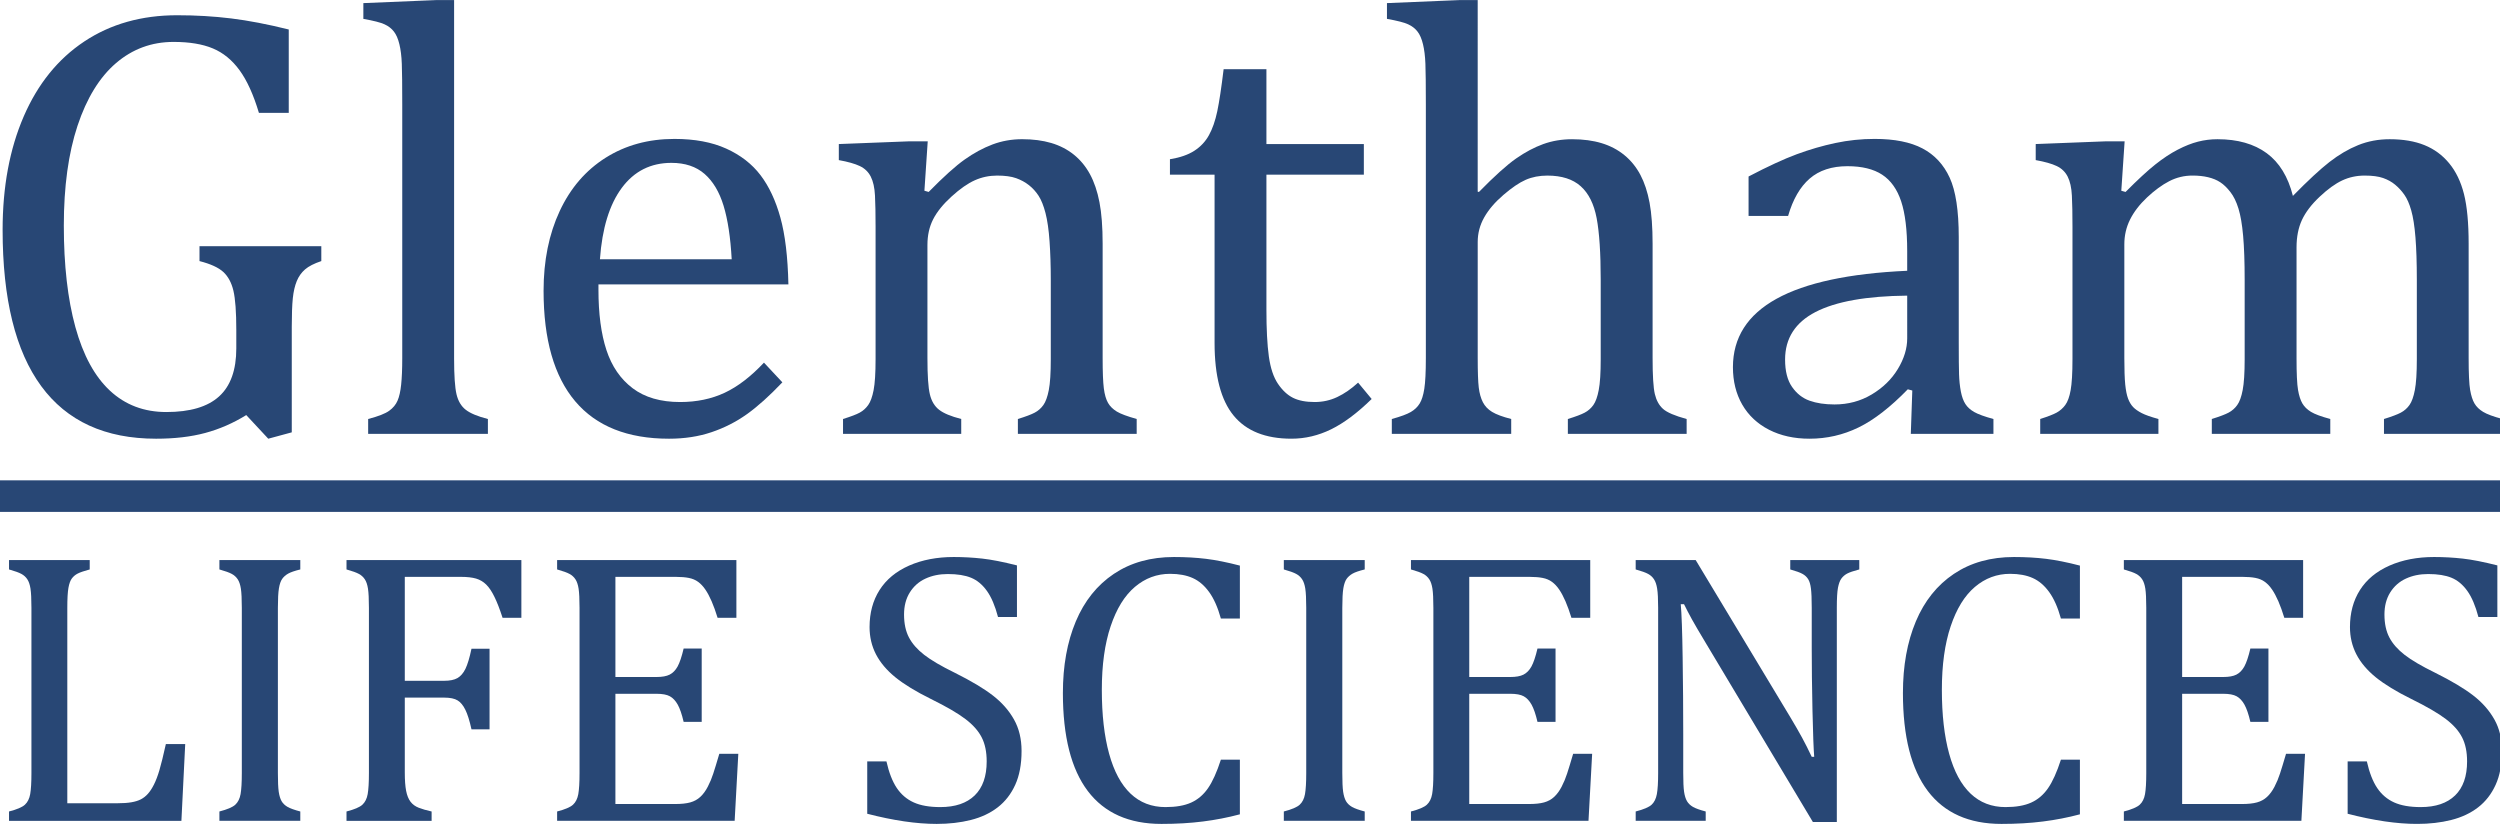
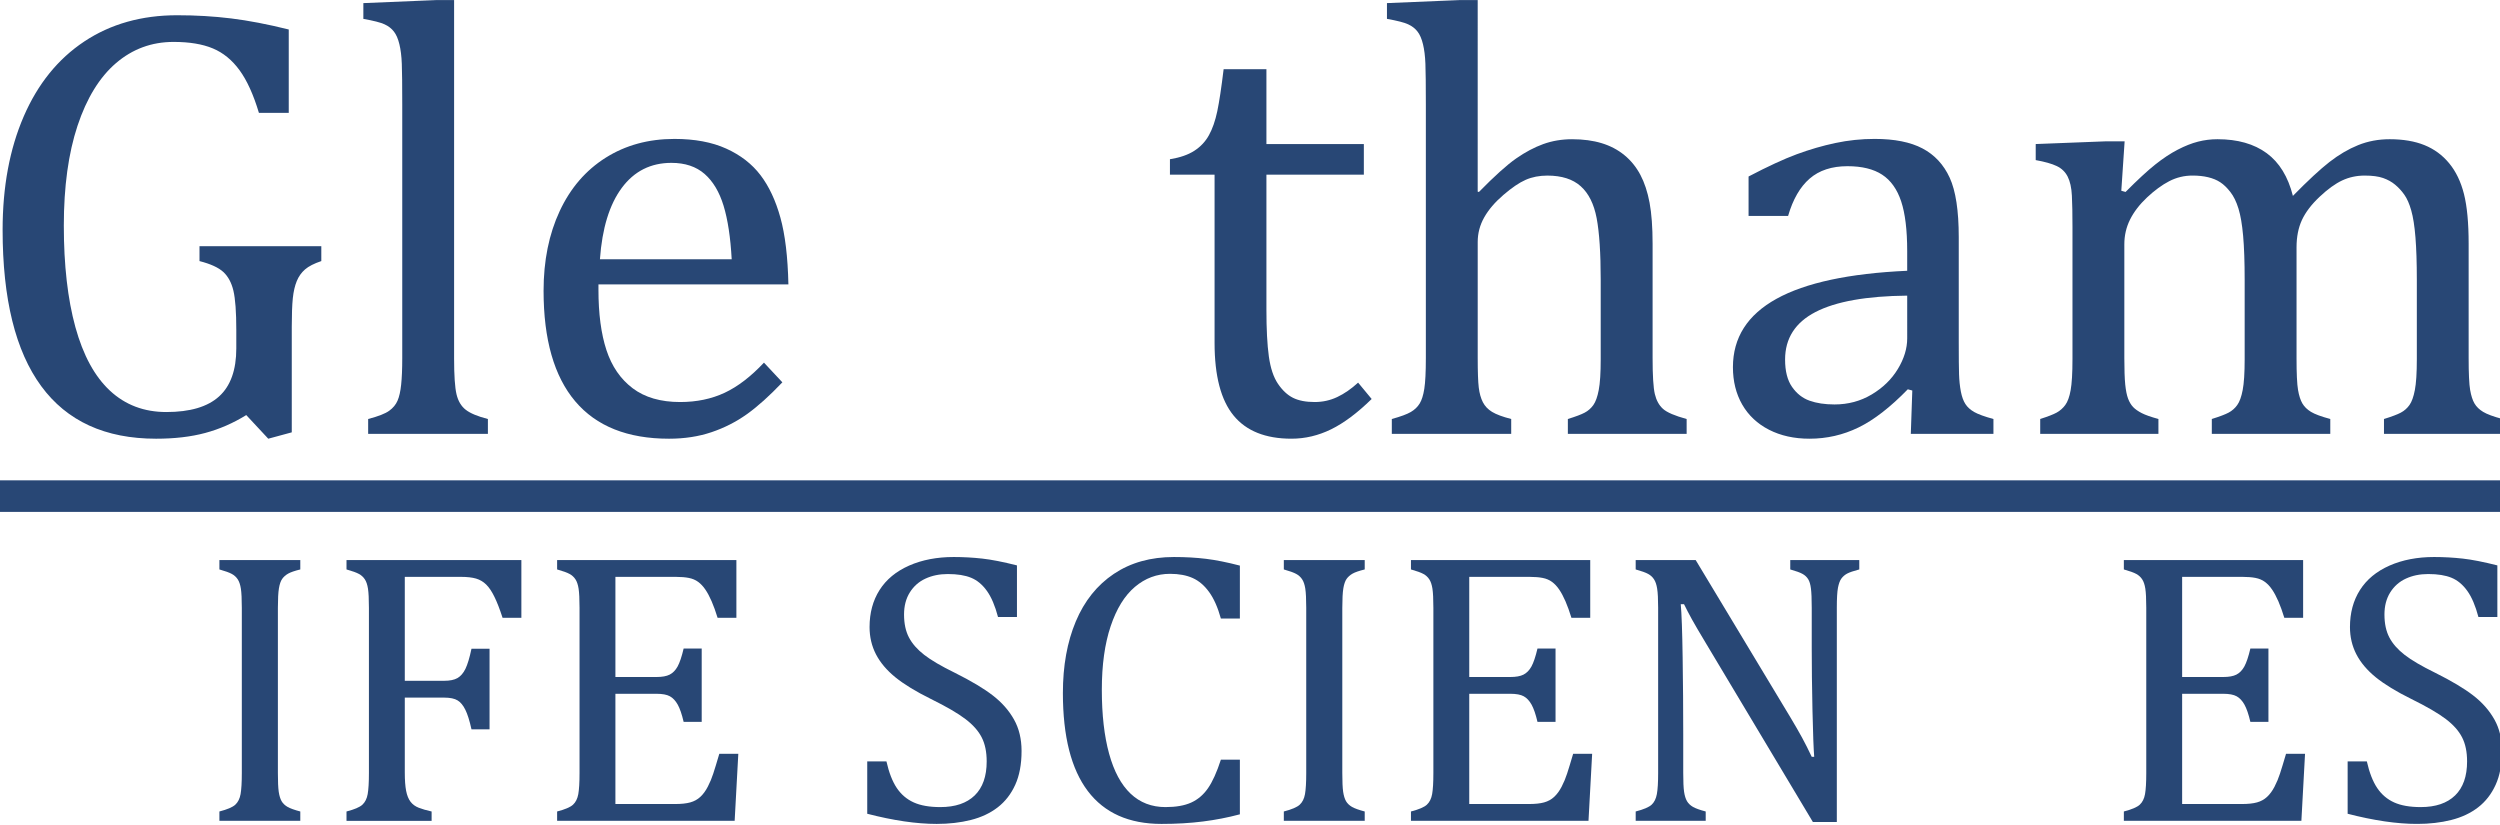
<svg xmlns="http://www.w3.org/2000/svg" xmlns:xlink="http://www.w3.org/1999/xlink" height="49.5pt" width="150pt" version="1.2" viewBox="0 0 150 49.5">
  <defs>
    <symbol id="glyph0-1" overflow="visible">
      <path d="m102.64-0.469-7.421 1.969-6.953-7.312c-4.125 2.5-8.445 4.344-12.953 5.531-4.501 1.188-9.672 1.781-15.516 1.781-16.062 0-28.156-5.422-36.281-16.266s-12.188-26.953-12.188-48.328c0-13.312 2.219-25 6.656-35.062 4.445-10.062 10.828-17.797 19.141-23.203 8.32-5.406 18.098-8.109 29.328-8.109 5.906 0 11.586 0.328 17.047 0.984 5.457 0.656 11.52 1.797 18.188 3.422v25.781h-9.422c-1.719-5.625-3.758-10.016-6.109-13.172-2.344-3.156-5.152-5.406-8.422-6.75-3.262-1.344-7.402-2.016-12.422-2.016-6.918 0-12.98 2.188-18.188 6.562-5.199 4.375-9.246 10.828-12.141 19.359-2.887 8.531-4.328 18.828-4.328 30.891 0 12.25 1.219 22.719 3.656 31.406 2.445 8.688 6.082 15.234 10.906 19.641 4.832 4.406 10.77 6.609 17.812 6.609 7.488 0 13.039-1.609 16.656-4.828 3.625-3.219 5.438-8.172 5.438-14.859v-5.625c0-5.625-0.305-9.688-0.906-12.188-0.605-2.5-1.668-4.438-3.188-5.812-1.523-1.375-4.031-2.5-7.531-3.375v-4.594h38.469v4.594c-2.281 0.75-3.996 1.609-5.141 2.578-1.137 0.969-2.008 2.172-2.609 3.609-0.605 1.438-1.023 3.203-1.25 5.297-0.22 2.103-0.33 5.087-0.33 8.962z" />
    </symbol>
    <symbol id="glyph0-2" overflow="visible">
      <path d="m34.656-23.438c0 5.375 0.254 9.109 0.766 11.203 0.508 2.094 1.477 3.688 2.906 4.781 1.426 1.094 3.758 2.047 7 2.859v4.595h-37.812v-4.594c3.176-0.812 5.383-1.656 6.625-2.531 1.238-0.875 2.125-1.922 2.656-3.141 0.539-1.219 0.922-2.875 1.141-4.969 0.227-2.094 0.344-4.828 0.344-8.203v-78.469c0-6-0.047-10.188-0.141-12.562-0.094-2.375-0.352-4.391-0.766-6.047-0.406-1.656-0.98-2.953-1.719-3.891-0.73-0.938-1.715-1.688-2.953-2.25-1.23-0.562-3.465-1.125-6.703-1.688v-4.875l22.953-0.938h5.703z" />
    </symbol>
    <symbol id="glyph0-3" overflow="visible">
      <path d="m85.312-15.938c-4.062 4.188-7.792 7.469-11.187 9.844-3.398 2.375-7.125 4.234-11.187 5.578-4.063 1.344-8.54 2.016-13.422 2.016-13.086 0-22.961-3.859-29.625-11.578-6.657-7.719-9.985-19.11-9.985-34.172 0-9.312 1.695-17.531 5.094-24.656 3.394-7.125 8.234-12.625 14.516-16.5 6.281-3.875 13.516-5.812 21.703-5.812 6.414 0 11.875 1 16.375 3 4.508 2 8.113 4.734 10.812 8.203 2.695 3.469 4.789 7.844 6.281 13.125 1.5 5.281 2.344 12.172 2.531 20.672h-59.984v1.688c0 7.375 0.836 13.578 2.516 18.609 1.688 5.031 4.445 8.969 8.281 11.812 3.844 2.844 8.844 4.266 15 4.266 5.207 0 9.891-0.953 14.047-2.859 4.156-1.907 8.297-5.017 12.422-9.329zm-16-38.062c-0.375-6.75-1.23-12.266-2.562-16.547-1.336-4.281-3.336-7.562-6-9.844-2.668-2.281-6.156-3.422-10.469-3.422-6.543 0-11.766 2.578-15.672 7.734-3.906 5.156-6.211 12.516-6.906 22.078z" />
    </symbol>
    <symbol id="glyph0-4" overflow="visible">
-       <path d="m101.97 0h-37.517v-4.594c2.477-0.75 4.254-1.406 5.328-1.969 1.082-0.562 1.989-1.344 2.719-2.344 0.727-1 1.301-2.547 1.719-4.641 0.414-2.094 0.625-5.266 0.625-9.516v-24.563c0-4.375-0.133-8.344-0.391-11.906-0.25-3.562-0.68-6.484-1.281-8.766-0.605-2.281-1.336-4.062-2.188-5.344-0.855-1.281-1.871-2.375-3.047-3.281-1.18-0.906-2.527-1.625-4.047-2.156-1.523-0.531-3.523-0.797-6-0.797-2.481 0-4.828 0.484-7.047 1.453-2.219 0.969-4.664 2.641-7.328 5.016-2.668 2.375-4.606 4.719-5.812 7.031-1.211 2.312-1.812 4.969-1.812 7.969v34.969c0 5.375 0.254 9.109 0.766 11.203 0.508 2.094 1.477 3.688 2.906 4.781 1.426 1.094 3.758 2.047 7 2.859v4.594h-37.33v-4.594c2.477-0.75 4.238-1.406 5.281-1.969 1.051-0.562 1.941-1.344 2.672-2.344 0.727-1 1.297-2.531 1.703-4.594 0.414-2.062 0.625-5.281 0.625-9.656v-40.875c0-4-0.062-7.219-0.188-9.656-0.125-2.438-0.57-4.391-1.328-5.859-0.762-1.469-1.922-2.562-3.484-3.281-1.555-0.719-3.758-1.328-6.609-1.828v-4.968l22.281-0.844h5.797l-1.047 15.281 1.344 0.375c4.695-4.688 8.488-8.031 11.375-10.031 2.883-2 5.801-3.547 8.75-4.641 2.957-1.094 6.086-1.641 9.391-1.641 3.426 0 6.488 0.391 9.188 1.172 2.695 0.781 5.078 1.984 7.141 3.609s3.758 3.641 5.094 6.047c1.332 2.406 2.332 5.297 3 8.672 0.664 3.375 1 7.656 1 12.844v35.344c0 4.312 0.125 7.438 0.375 9.375 0.258 1.938 0.703 3.438 1.328 4.5 0.633 1.062 1.555 1.953 2.766 2.672 1.207 0.719 3.301 1.484 6.281 2.297z" />
-     </symbol>
+       </symbol>
    <symbol id="glyph0-5" overflow="visible">
      <path d="m3.516-84.938c3.176-0.5 5.75-1.375 7.719-2.625s3.504-2.859 4.609-4.828c1.113-1.969 1.988-4.438 2.625-7.406 0.633-2.969 1.301-7.297 2-12.984h13.515v23.155h30.766v9.469h-30.766v41.719c0 6.062 0.254 10.891 0.766 14.484 0.508 3.594 1.461 6.406 2.859 8.438 1.395 2.031 2.977 3.484 4.75 4.359 1.781 0.875 4.066 1.312 6.859 1.312 2.539 0 4.922-0.516 7.141-1.547 2.227-1.031 4.422-2.516 6.578-4.453l4.281 5.062c-4.5 4.312-8.766 7.438-12.797 9.375-4.03 1.936-8.21 2.905-12.53 2.905-8.188 0-14.281-2.391-18.281-7.172-4-4.781-6-12.266-6-22.453v-52.031h-14.094z" />
    </symbol>
    <symbol id="glyph0-6" overflow="visible">
      <path d="m34.75-74.906 0.391 0.094c4.945-4.938 8.863-8.391 11.75-10.359 2.883-1.969 5.738-3.453 8.562-4.453 2.832-1 5.867-1.5 9.109-1.5 3.488 0 6.598 0.406 9.328 1.219 2.727 0.812 5.125 2.047 7.188 3.703s3.742 3.688 5.047 6.094c1.301 2.406 2.269 5.281 2.906 8.625 0.633 3.344 0.953 7.578 0.953 12.703v35.344c0 5.438 0.234 9.141 0.703 11.109 0.477 1.969 1.336 3.5 2.578 4.594 1.238 1.094 3.727 2.141 7.469 3.141v4.592h-37.511v-4.594c2.477-0.75 4.254-1.406 5.328-1.969 1.082-0.562 1.988-1.344 2.719-2.344 0.727-1 1.297-2.547 1.703-4.641 0.414-2.094 0.625-5.266 0.625-9.516v-24.562c0-8.312-0.43-14.672-1.281-19.078-0.855-4.406-2.539-7.703-5.047-9.891-2.5-2.188-6.008-3.281-10.516-3.281-2.543 0-4.828 0.438-6.859 1.312-2.031 0.875-4.383 2.438-7.047 4.688-2.668 2.25-4.684 4.562-6.047 6.938-1.367 2.375-2.047 4.906-2.047 7.594v35.906c0 4.25 0.109 7.281 0.328 9.094 0.227 1.812 0.66 3.328 1.297 4.547 0.633 1.219 1.602 2.219 2.906 3 1.301 0.781 3.316 1.516 6.047 2.203v4.593h-37.703v-4.594c2.789-0.75 4.785-1.469 5.984-2.156 1.207-0.688 2.144-1.562 2.812-2.625 0.664-1.062 1.156-2.594 1.469-4.594 0.32-2 0.484-5.156 0.484-9.469v-78.469c0-6-0.047-10.188-0.141-12.562-0.094-2.375-0.352-4.391-0.766-6.047-0.406-1.656-0.98-2.953-1.719-3.891-0.73-0.938-1.715-1.688-2.953-2.25-1.23-0.562-3.465-1.125-6.703-1.688v-4.875l22.953-0.938h5.703z" />
    </symbol>
    <symbol id="glyph0-7" overflow="visible">
      <path d="m64.266-13.406-1.422-0.375c-5.523 5.562-10.715 9.5-15.578 11.812-4.856 2.313-10.012 3.469-15.469 3.469-4.824 0-9.078-0.922-12.766-2.766-3.68-1.844-6.5-4.438-8.469-7.781-1.96-3.344-2.937-7.203-2.937-11.578 0-9.125 4.582-16.172 13.75-21.141 9.176-4.969 22.938-7.859 41.281-8.672v-6.094c0-6.5-0.637-11.625-1.906-15.375-1.273-3.75-3.273-6.5-6-8.25-2.731-1.75-6.383-2.625-10.953-2.625-4.949 0-8.934 1.281-11.953 3.844-3.012 2.562-5.277 6.406-6.797 11.531h-12.485v-12.188c6.094-3.125 11.172-5.422 15.234-6.891 4.062-1.469 8.125-2.625 12.188-3.469 4.062-0.844 8.191-1.266 12.391-1.266 6.281 0 11.32 0.984 15.125 2.953 3.812 1.969 6.672 4.984 8.578 9.047s2.859 10.188 2.859 18.375v32.625c0 4.625 0.031 7.891 0.094 9.797 0.062 1.906 0.25 3.672 0.562 5.297 0.32 1.625 0.801 2.922 1.438 3.891 0.633 0.969 1.566 1.797 2.797 2.484 1.238 0.688 3.258 1.406 6.062 2.156v4.595h-26.093zm-1.61-29.344c-12.887 0.125-22.539 1.812-28.953 5.062-6.406 3.25-9.609 8.156-9.609 14.719 0 3.562 0.727 6.375 2.188 8.438 1.457 2.062 3.297 3.484 5.516 4.266 2.227 0.781 4.863 1.172 7.906 1.172 4.312 0 8.227-1.031 11.75-3.094 3.531-2.062 6.281-4.688 8.25-7.875s2.953-6.344 2.953-9.469z" />
    </symbol>
    <symbol id="glyph0-8" overflow="visible">
      <path d="m34.938-75.188 1.344 0.375c3.801-3.75 6.926-6.578 9.375-8.484 2.445-1.906 4.812-3.438 7.094-4.594 2.281-1.156 4.422-1.984 6.422-2.484s4.047-0.75 6.141-0.75c6.352 0 11.531 1.438 15.531 4.312s6.758 7.281 8.281 13.219c4.758-4.75 8.613-8.25 11.562-10.5 2.957-2.25 5.973-3.984 9.047-5.203 3.082-1.219 6.398-1.828 9.953-1.828 4.25 0 7.91 0.609 10.984 1.828 3.082 1.219 5.688 3.094 7.812 5.625 2.133 2.531 3.691 5.703 4.672 9.516 0.977 3.812 1.469 8.938 1.469 15.375v35.344c0 4.75 0.156 8.031 0.469 9.844 0.32 1.812 0.785 3.219 1.391 4.219 0.602 1 1.508 1.859 2.719 2.578 1.207 0.719 3.238 1.453 6.094 2.203v4.593h-37.41v-4.594c2.477-0.75 4.254-1.406 5.328-1.969 1.082-0.562 1.988-1.344 2.719-2.344 0.727-1 1.297-2.547 1.703-4.641 0.414-2.094 0.625-5.266 0.625-9.516v-24.562c0-5.312-0.148-9.703-0.438-13.172-0.281-3.469-0.727-6.234-1.328-8.297-0.594-2.062-1.324-3.688-2.188-4.875-0.855-1.188-1.824-2.219-2.906-3.094-1.074-0.875-2.34-1.562-3.797-2.062-1.461-0.5-3.398-0.75-5.812-0.75-2.543 0-4.906 0.5-7.094 1.5-2.188 1-4.57 2.688-7.141 5.062-2.574 2.375-4.434 4.766-5.578 7.172-1.137 2.406-1.703 5.234-1.703 8.484v34.219c0 4.75 0.156 8.031 0.469 9.844 0.32 1.812 0.785 3.219 1.391 4.219 0.602 1 1.504 1.859 2.703 2.578 1.207 0.719 3.238 1.453 6.094 2.203v4.594h-37.414v-4.594c2.469-0.75 4.238-1.406 5.312-1.969 1.082-0.562 1.988-1.344 2.719-2.344 0.738-1 1.312-2.547 1.719-4.641 0.414-2.094 0.625-5.266 0.625-9.516v-24.562c0-5.562-0.164-10.094-0.484-13.594-0.312-3.5-0.805-6.312-1.469-8.438-0.668-2.125-1.527-3.844-2.578-5.156-1.043-1.312-2.106-2.312-3.188-3-1.074-0.688-2.344-1.203-3.812-1.547-1.461-0.344-3.106-0.516-4.938-0.516-2.606 0-5.055 0.578-7.344 1.734-2.281 1.156-4.617 2.828-7 5.016-2.375 2.188-4.168 4.469-5.375 6.844-1.211 2.375-1.812 4.938-1.812 7.688v35.156c0 3.562 0.094 6.281 0.281 8.156 0.195 1.875 0.5 3.344 0.906 4.406 0.414 1.062 0.941 1.922 1.578 2.578 0.633 0.656 1.535 1.281 2.703 1.875 1.176 0.594 2.941 1.203 5.297 1.828v4.596h-37.329v-4.594c2.414-0.75 4.144-1.406 5.188-1.969 1.051-0.562 1.957-1.344 2.719-2.344 0.758-1 1.328-2.531 1.703-4.594 0.383-2.062 0.578-5.281 0.578-9.656v-40.875c0-4-0.062-7.219-0.188-9.656-0.125-2.438-0.57-4.391-1.328-5.859-0.762-1.469-1.922-2.562-3.484-3.281-1.555-0.719-3.758-1.328-6.609-1.828v-4.968l22.281-0.844h5.797z" />
    </symbol>
    <symbol id="glyph1-1" overflow="visible">
-       <path d="m25.734-5.438h15.86c1.738 0 3.191-0.098 4.359-0.297 1.176-0.195 2.176-0.5 3-0.906 0.82-0.414 1.566-0.988 2.234-1.719 0.664-0.727 1.301-1.68 1.906-2.859 0.613-1.188 1.191-2.676 1.734-4.469 0.539-1.789 1.219-4.477 2.031-8.062h6.11l-1.203 23.75h-54.438v-2.891c2.5-0.633 4.172-1.332 5.016-2.094 0.852-0.77 1.41-1.863 1.672-3.281 0.258-1.426 0.391-3.594 0.391-6.5v-51.109c0-2.719-0.102-4.695-0.297-5.938-0.199-1.238-0.531-2.203-1-2.891-0.469-0.695-1.09-1.25-1.859-1.656-0.762-0.414-2.07-0.879-3.922-1.391v-2.891h25.484v2.891c-1.773 0.469-3.031 0.891-3.781 1.266-0.75 0.375-1.371 0.883-1.859 1.516-0.48 0.625-0.84 1.59-1.078 2.891-0.242 1.305-0.359 3.371-0.359 6.203z" />
-     </symbol>
+       </symbol>
    <symbol id="glyph1-2" overflow="visible">
      <path d="m25.797-14.766c0 2.637 0.086 4.562 0.266 5.781 0.188 1.219 0.488 2.188 0.906 2.906 0.426 0.711 1.051 1.297 1.875 1.766 0.832 0.469 2.176 0.945 4.031 1.422v2.891h-25.547v-2.891c2.5-0.633 4.172-1.332 5.016-2.094 0.852-0.77 1.41-1.863 1.672-3.281 0.258-1.426 0.391-3.594 0.391-6.5v-51.109c0-2.719-0.102-4.695-0.297-5.938-0.199-1.238-0.531-2.203-1-2.891-0.469-0.695-1.09-1.25-1.859-1.656-0.762-0.414-2.07-0.879-3.922-1.391v-2.891h25.547v2.891c-1.773 0.43-3.055 0.859-3.844 1.297-0.781 0.438-1.406 0.98-1.875 1.625-0.469 0.648-0.812 1.621-1.031 2.922-0.219 1.305-0.328 3.312-0.328 6.031z" />
    </symbol>
    <symbol id="glyph1-3" overflow="visible">
      <path d="m62.547-80.641v17.844h-5.938c-0.887-2.688-1.746-4.852-2.578-6.5-0.824-1.656-1.688-2.914-2.594-3.781-0.906-0.875-1.969-1.488-3.188-1.844-1.211-0.352-2.805-0.531-4.781-0.531h-17.735v32.141h12.469c1.781 0 3.172-0.281 4.172-0.844 1.008-0.57 1.848-1.523 2.516-2.859 0.664-1.344 1.301-3.414 1.906-6.219h5.703v24.938h-5.703c-0.605-2.676-1.25-4.691-1.938-6.047-0.68-1.363-1.496-2.332-2.453-2.906-0.949-0.57-2.352-0.859-4.203-0.859h-12.469v23.156c0 2.367 0.141 4.258 0.422 5.672 0.281 1.418 0.742 2.543 1.391 3.375 0.645 0.824 1.508 1.445 2.594 1.859 1.094 0.418 2.445 0.805 4.062 1.156v2.89h-26.875v-2.891c2.5-0.633 4.172-1.332 5.016-2.094 0.852-0.77 1.41-1.863 1.672-3.281 0.258-1.426 0.391-3.594 0.391-6.5v-51.109c0-2.719-0.102-4.695-0.297-5.938-0.199-1.238-0.531-2.203-1-2.891-0.469-0.695-1.09-1.25-1.859-1.656-0.762-0.414-2.07-0.879-3.922-1.391v-2.891z" />
    </symbol>
    <symbol id="glyph1-4" overflow="visible">
      <path d="m63.938-80.641v17.844h-5.938c-0.605-1.938-1.23-3.633-1.875-5.094-0.648-1.457-1.312-2.676-2-3.656-0.688-0.988-1.445-1.773-2.266-2.359-0.824-0.594-1.805-1-2.938-1.219-1.125-0.219-2.481-0.328-4.062-0.328h-19.125v30.969h12.954c1.781 0 3.172-0.242 4.172-0.734 1.008-0.5 1.848-1.336 2.516-2.516 0.664-1.188 1.301-3.039 1.906-5.562h5.703v22.688h-5.704c-0.562-2.363-1.188-4.144-1.875-5.344-0.688-1.195-1.508-2.051-2.453-2.562-0.949-0.52-2.371-0.781-4.266-0.781h-12.953v34.094h18.828c1.977 0 3.582-0.164 4.812-0.5 1.227-0.332 2.285-0.898 3.172-1.703 0.895-0.812 1.688-1.867 2.375-3.172 0.688-1.301 1.258-2.648 1.719-4.047 0.469-1.395 1.102-3.43 1.906-6.109h6l-1.155 20.733h-56.062v-2.891c2.5-0.633 4.172-1.332 5.016-2.094 0.852-0.77 1.41-1.863 1.672-3.281 0.258-1.426 0.391-3.594 0.391-6.5v-51.109c0-2.719-0.102-4.695-0.297-5.938-0.199-1.238-0.531-2.203-1-2.891-0.469-0.695-1.09-1.25-1.859-1.656-0.763-0.414-2.071-0.879-3.923-1.391v-2.891z" />
    </symbol>
    <symbol id="glyph1-5" overflow="visible" />
    <symbol id="glyph1-6" overflow="visible">
      <path d="m12.844-18.375c0.801 3.469 1.891 6.211 3.266 8.219 1.375 2 3.148 3.484 5.328 4.453 2.176 0.969 4.977 1.453 8.406 1.453 4.727 0 8.352-1.203 10.875-3.609 2.519-2.407 3.781-5.911 3.781-10.516 0-2.957-0.527-5.438-1.578-7.438-1.043-2.008-2.758-3.898-5.141-5.672-2.387-1.781-6.016-3.848-10.891-6.203-4.731-2.289-8.469-4.523-11.219-6.703-2.742-2.188-4.789-4.562-6.141-7.125-1.344-2.562-2.016-5.359-2.016-8.391 0-4.414 1.055-8.25 3.172-11.5 2.113-3.25 5.219-5.758 9.312-7.531 4.102-1.77 8.801-2.656 14.094-2.656 3.062 0 6.055 0.164 8.984 0.484 2.926 0.312 6.586 1.016 10.984 2.109v15.953h-5.984c-0.93-3.457-2.102-6.148-3.516-8.078-1.418-1.938-3.074-3.285-4.969-4.047-1.898-0.77-4.356-1.156-7.375-1.156-2.625 0-4.981 0.477-7.062 1.422-2.074 0.938-3.719 2.367-4.938 4.281-1.211 1.906-1.812 4.18-1.812 6.812 0 2.805 0.516 5.168 1.547 7.094 1.031 1.93 2.633 3.719 4.812 5.375 2.176 1.656 5.406 3.512 9.688 5.562 5.164 2.523 9.172 4.867 12.016 7.031 2.844 2.156 5.062 4.625 6.656 7.406 1.594 2.781 2.391 6.023 2.391 9.719 0 4.137-0.668 7.633-2 10.484-1.324 2.856-3.168 5.18-5.531 6.969-2.367 1.793-5.195 3.094-8.484 3.906-3.281 0.812-6.883 1.219-10.797 1.219-6.344 0-13.652-1.047-21.922-3.141v-16.187z" />
    </symbol>
    <symbol id="glyph1-7" overflow="visible">
      <path d="m63.094-78.938v16.375h-6c-0.969-3.426-2.203-6.156-3.703-8.188-1.492-2.031-3.227-3.477-5.203-4.344-1.969-0.863-4.352-1.297-7.141-1.297-4.156 0-7.859 1.352-11.109 4.047-3.25 2.699-5.805 6.758-7.656 12.172-1.856 5.418-2.782 11.965-2.782 19.641 0 7.719 0.766 14.309 2.297 19.766 1.531 5.461 3.789 9.578 6.781 12.359 2.988 2.773 6.66 4.156 11.016 4.156 3.312 0 6.016-0.461 8.109-1.391 2.102-0.926 3.867-2.394 5.297-4.406 1.438-2.008 2.801-4.961 4.094-8.859h6v16.891c-3.793 0.992-7.68 1.73-11.656 2.219-3.981 0.5-8.352 0.75-13.109 0.75-10.25 0-18-3.383-23.25-10.156-5.25-6.781-7.875-16.891-7.875-30.328 0-8.426 1.359-15.805 4.078-22.141 2.727-6.344 6.738-11.25 12.031-14.719 5.289-3.469 11.609-5.203 18.953-5.203 3.664 0 7.051 0.188 10.156 0.562 3.113 0.375 6.672 1.074 10.672 2.094z" />
    </symbol>
    <symbol id="glyph1-8" overflow="visible">
      <path d="m55.953-31.969c1.445 2.367 2.664 4.438 3.656 6.219 0.988 1.773 2.008 3.758 3.062 5.953h0.781c-0.199-2.394-0.383-7.164-0.547-14.312-0.156-7.157-0.234-13.61-0.234-19.36v-12.406c0-2.719-0.086-4.707-0.25-5.969-0.156-1.258-0.449-2.223-0.875-2.891-0.43-0.676-1.016-1.219-1.766-1.625-0.742-0.414-2.039-0.879-3.891-1.391v-2.891h21.797v2.891c-1.824 0.469-3.109 0.902-3.859 1.297-0.742 0.398-1.344 0.914-1.812 1.547-0.461 0.625-0.812 1.57-1.062 2.828-0.243 1.262-0.36 3.328-0.36 6.203v66.234h-7.562l-33.719-55.188c-2.106-3.426-3.602-5.926-4.484-7.5-0.888-1.569-1.716-3.128-2.485-4.671h-1.032c0.281 3.031 0.477 8.516 0.594 16.453 0.125 7.938 0.188 15.844 0.188 23.719v12.062c0 2.637 0.086 4.562 0.266 5.781 0.188 1.219 0.492 2.188 0.922 2.906 0.426 0.711 1.051 1.297 1.875 1.766 0.832 0.469 2.176 0.945 4.031 1.422v2.891h-22.109v-2.891c2.508-0.633 4.188-1.332 5.031-2.094 0.844-0.77 1.395-1.863 1.656-3.281 0.27-1.426 0.406-3.594 0.406-6.5v-51.109c0-2.719-0.105-4.695-0.312-5.938-0.199-1.238-0.531-2.203-1-2.891-0.461-0.695-1.074-1.25-1.844-1.656-0.762-0.414-2.074-0.879-3.938-1.391v-2.891h18.953z" />
    </symbol>
    <clipPath id="clip1">
      <path d="m69 172h254v82.711h-254z" />
    </clipPath>
    <clipPath id="clip2">
      <path d="m335 172h57v82.711h-57z" />
    </clipPath>
    <clipPath id="clip3">
      <path d="m445 173h143v81.711h-143z" />
    </clipPath>
    <clipPath id="clip4">
-       <path d="m600 172h57v82.711h-57z" />
-     </clipPath>
+       </clipPath>
    <clipPath id="clip5">
      <path d="m670 172h121v82.711h-121z" />
    </clipPath>
  </defs>
  <g fill-opacity=".902" transform="translate(0 -205.21)">
    <path d="m0 234.03h150v1.894h-150z" fill="#136" />
    <g fill="#113366">
      <use xlink:href="#glyph0-1" transform="matrix(.19 0 0 .194 0 205.23)" height="100%" width="100%" y="134.08" x="-10.502" />
      <use xlink:href="#glyph0-2" transform="matrix(.19 0 0 .194 0 205.23)" height="100%" width="100%" y="134.08" x="108.744" />
    </g>
    <g fill="#113366" transform="matrix(.19 0 0 .194 0 205.23)">
      <use xlink:href="#glyph0-3" height="100%" width="100%" y="134.08" x="161.749" />
      <use xlink:href="#glyph0-4" height="100%" width="100%" y="134.08" x="256.983" />
    </g>
    <g fill="#113366" transform="matrix(.19 0 0 .194 0 205.23)">
      <use xlink:href="#glyph0-5" height="100%" width="100%" y="134.08" x="365.94" />
      <use xlink:href="#glyph0-6" height="100%" width="100%" y="134.08" x="431.889" />
      <use xlink:href="#glyph0-7" height="100%" width="100%" y="134.08" x="539.617" />
    </g>
    <g fill="#136" transform="matrix(.19 0 0 .194 0 205.23)">
      <use fill-opacity=".902" xlink:href="#glyph0-8" height="100%" width="100%" y="134.08" x="634.948" fill="#113366" />
    </g>
    <g fill="#136" transform="matrix(.19 0 0 .194 0 205.23)">
      <use fill-opacity=".902" xlink:href="#glyph1-1" height="100%" width="100%" y="253.763" x="-4.479" fill="#113366" />
    </g>
    <g clip-path="url(#clip1)" transform="matrix(.19 0 0 .194 0 205.23)" fill="#136">
      <g fill="#113366" fill-opacity=".902">
        <use xlink:href="#glyph1-2" height="100%" width="100%" y="253.763" x="61.957" />
        <use xlink:href="#glyph1-3" height="100%" width="100%" y="253.763" x="102.096" />
        <use xlink:href="#glyph1-4" height="100%" width="100%" y="253.763" x="168.607" />
        <use xlink:href="#glyph1-5" height="100%" width="100%" y="253.763" x="239.822" />
        <use xlink:href="#glyph1-6" height="100%" width="100%" y="253.763" x="267.085" />
      </g>
    </g>
    <g clip-path="url(#clip2)" transform="matrix(.19 0 0 .194 0 205.23)" fill="#136">
      <g fill="#136" fill-opacity=".902">
        <use fill-opacity=".902" xlink:href="#glyph1-7" height="100%" width="100%" y="253.763" x="328.446" fill="#113366" />
      </g>
    </g>
    <g fill="#136" transform="matrix(.19 0 0 .194 0 205.23)">
      <use fill-opacity=".902" xlink:href="#glyph1-2" height="100%" width="100%" y="253.763" x="398.089" fill="#113366" />
    </g>
    <g fill="#136">
      <g clip-path="url(#clip3)" transform="matrix(.19 0 0 .194 0 205.23)">
        <g fill="#113366" fill-opacity=".902">
          <use xlink:href="#glyph1-4" height="100%" width="100%" y="253.763" x="438.24" />
          <use xlink:href="#glyph1-8" height="100%" width="100%" y="253.763" x="509.456" />
        </g>
      </g>
      <g clip-path="url(#clip4)" transform="matrix(.19 0 0 .194 0 205.23)">
        <g fill="#136" fill-opacity=".902">
          <use fill-opacity=".902" xlink:href="#glyph1-7" height="100%" width="100%" y="253.763" x="593.721" fill="#113366" />
        </g>
      </g>
      <g clip-path="url(#clip5)" transform="matrix(.19 0 0 .194 0 205.23)">
        <g fill="#113366" fill-opacity=".902">
          <use xlink:href="#glyph1-4" height="100%" width="100%" y="253.763" x="663.364" />
          <use xlink:href="#glyph1-6" height="100%" width="100%" y="253.763" x="734.58" />
        </g>
      </g>
    </g>
  </g>
</svg>